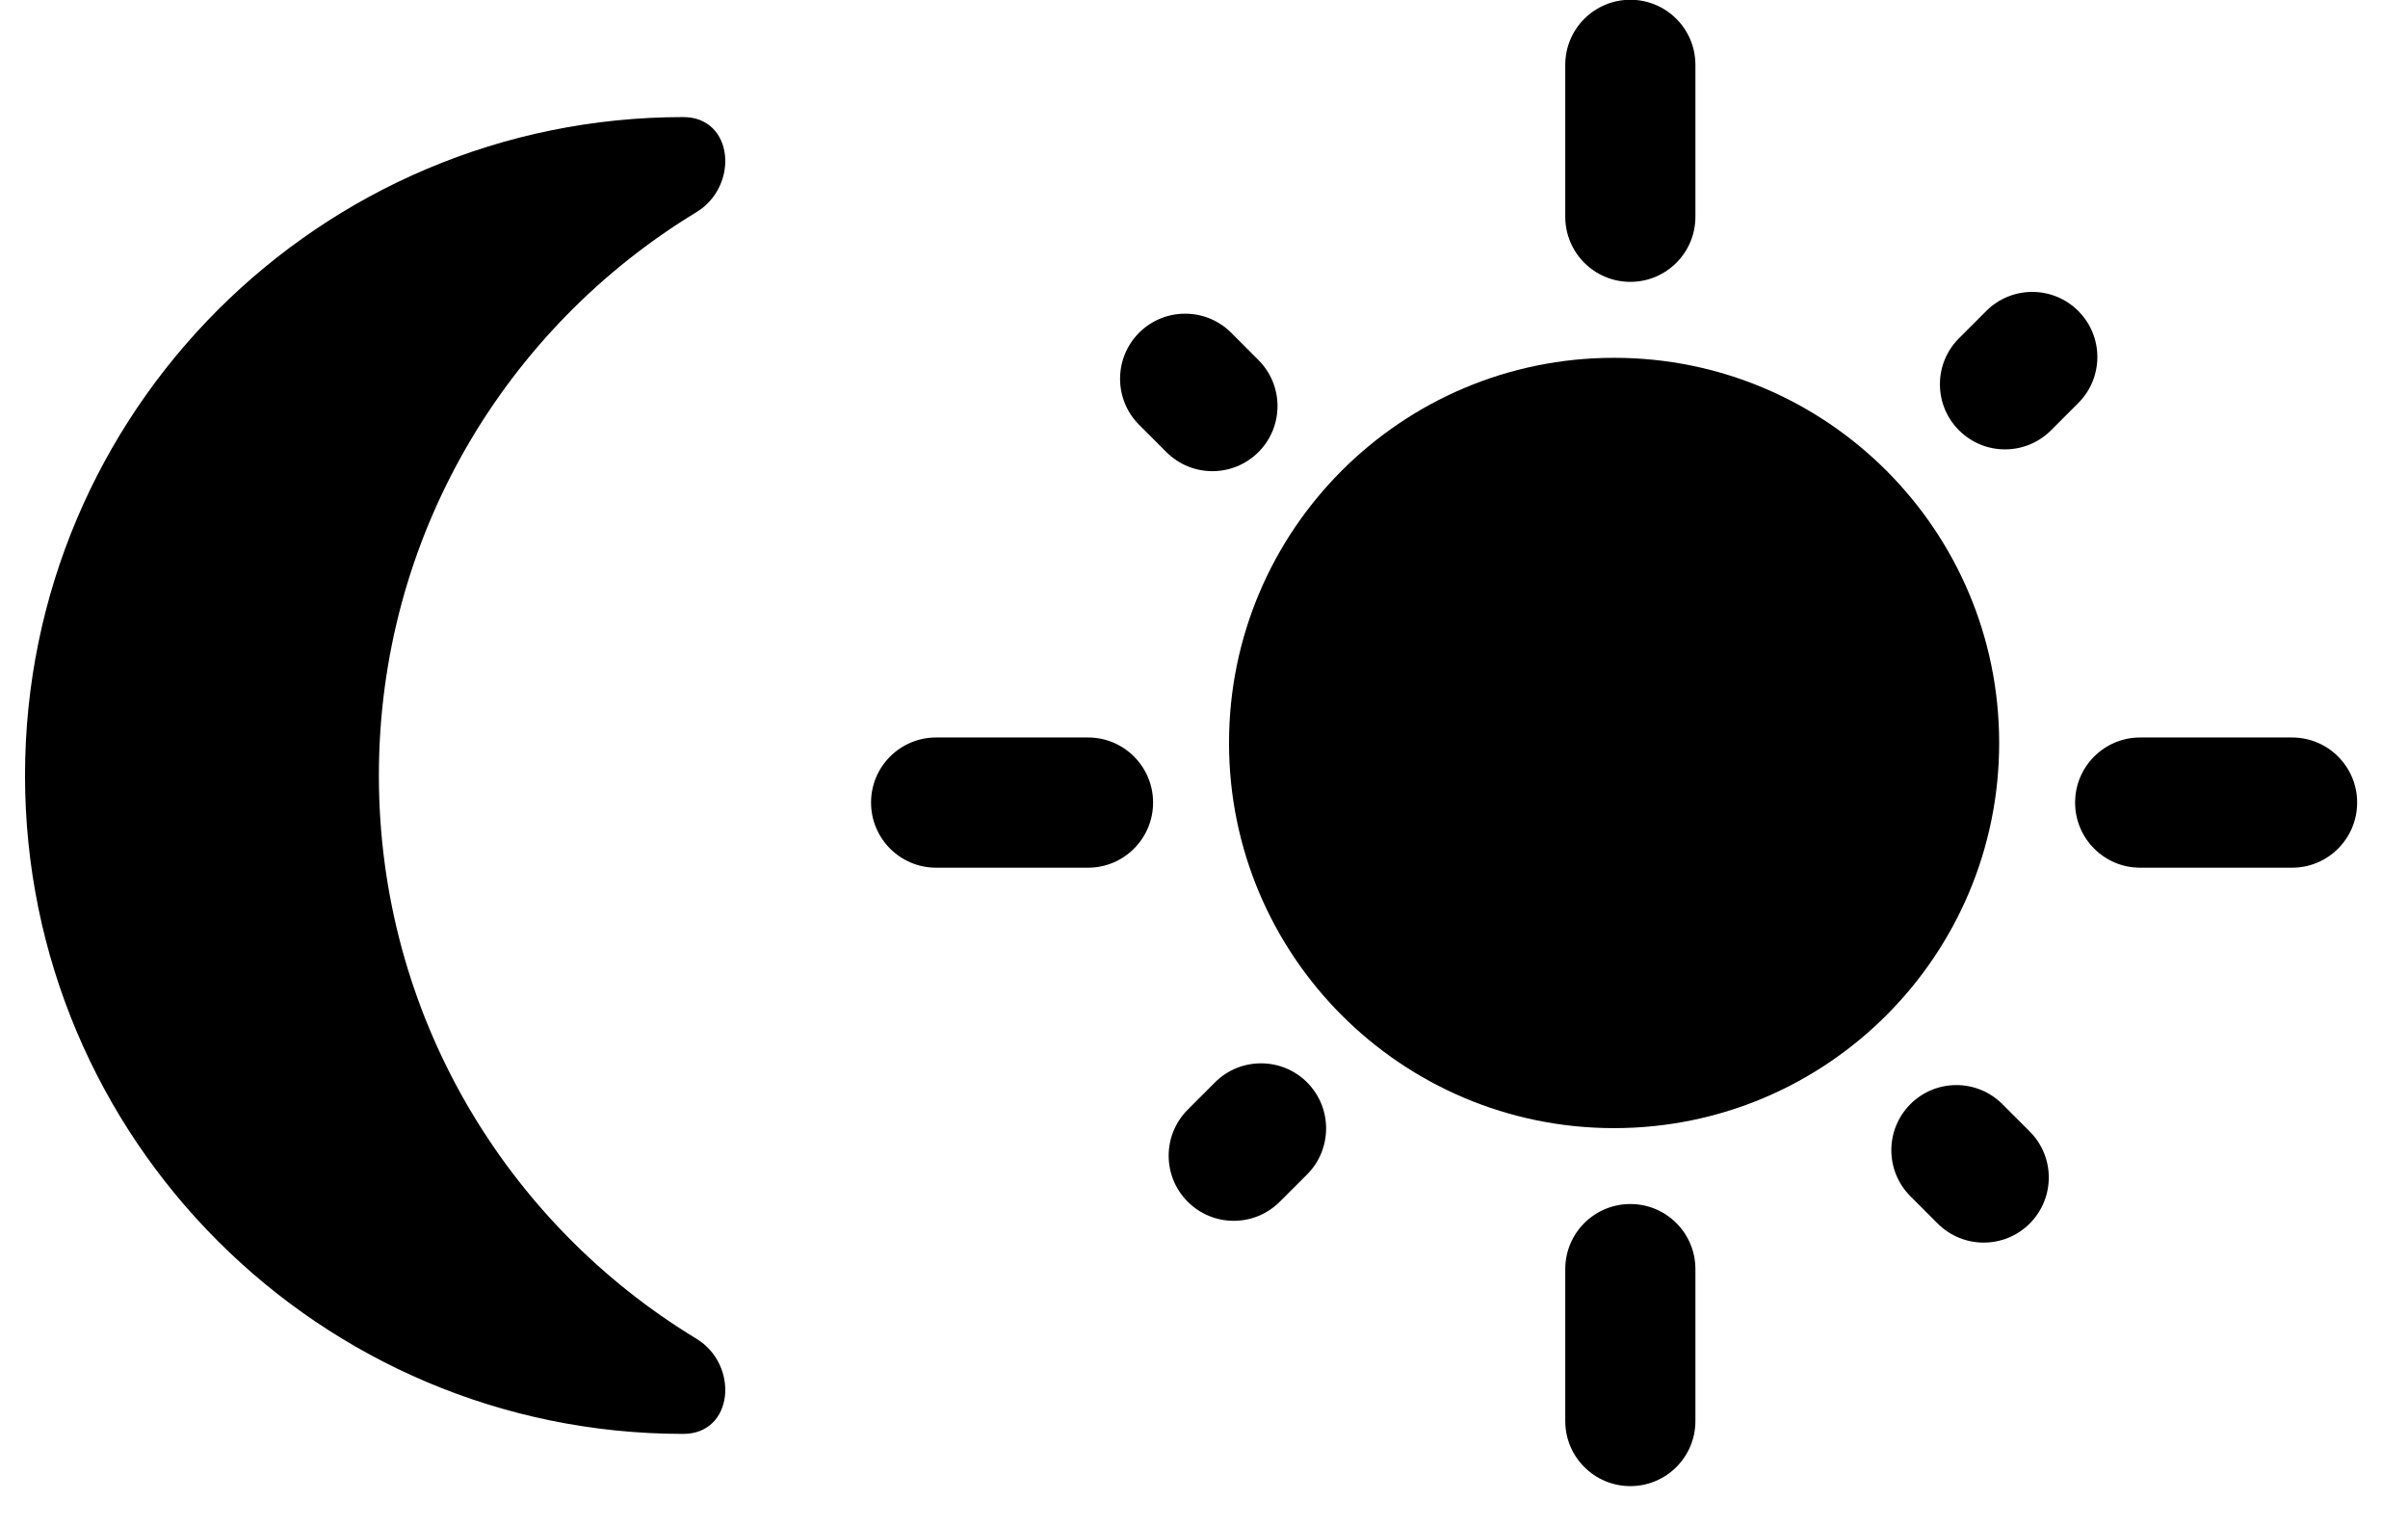
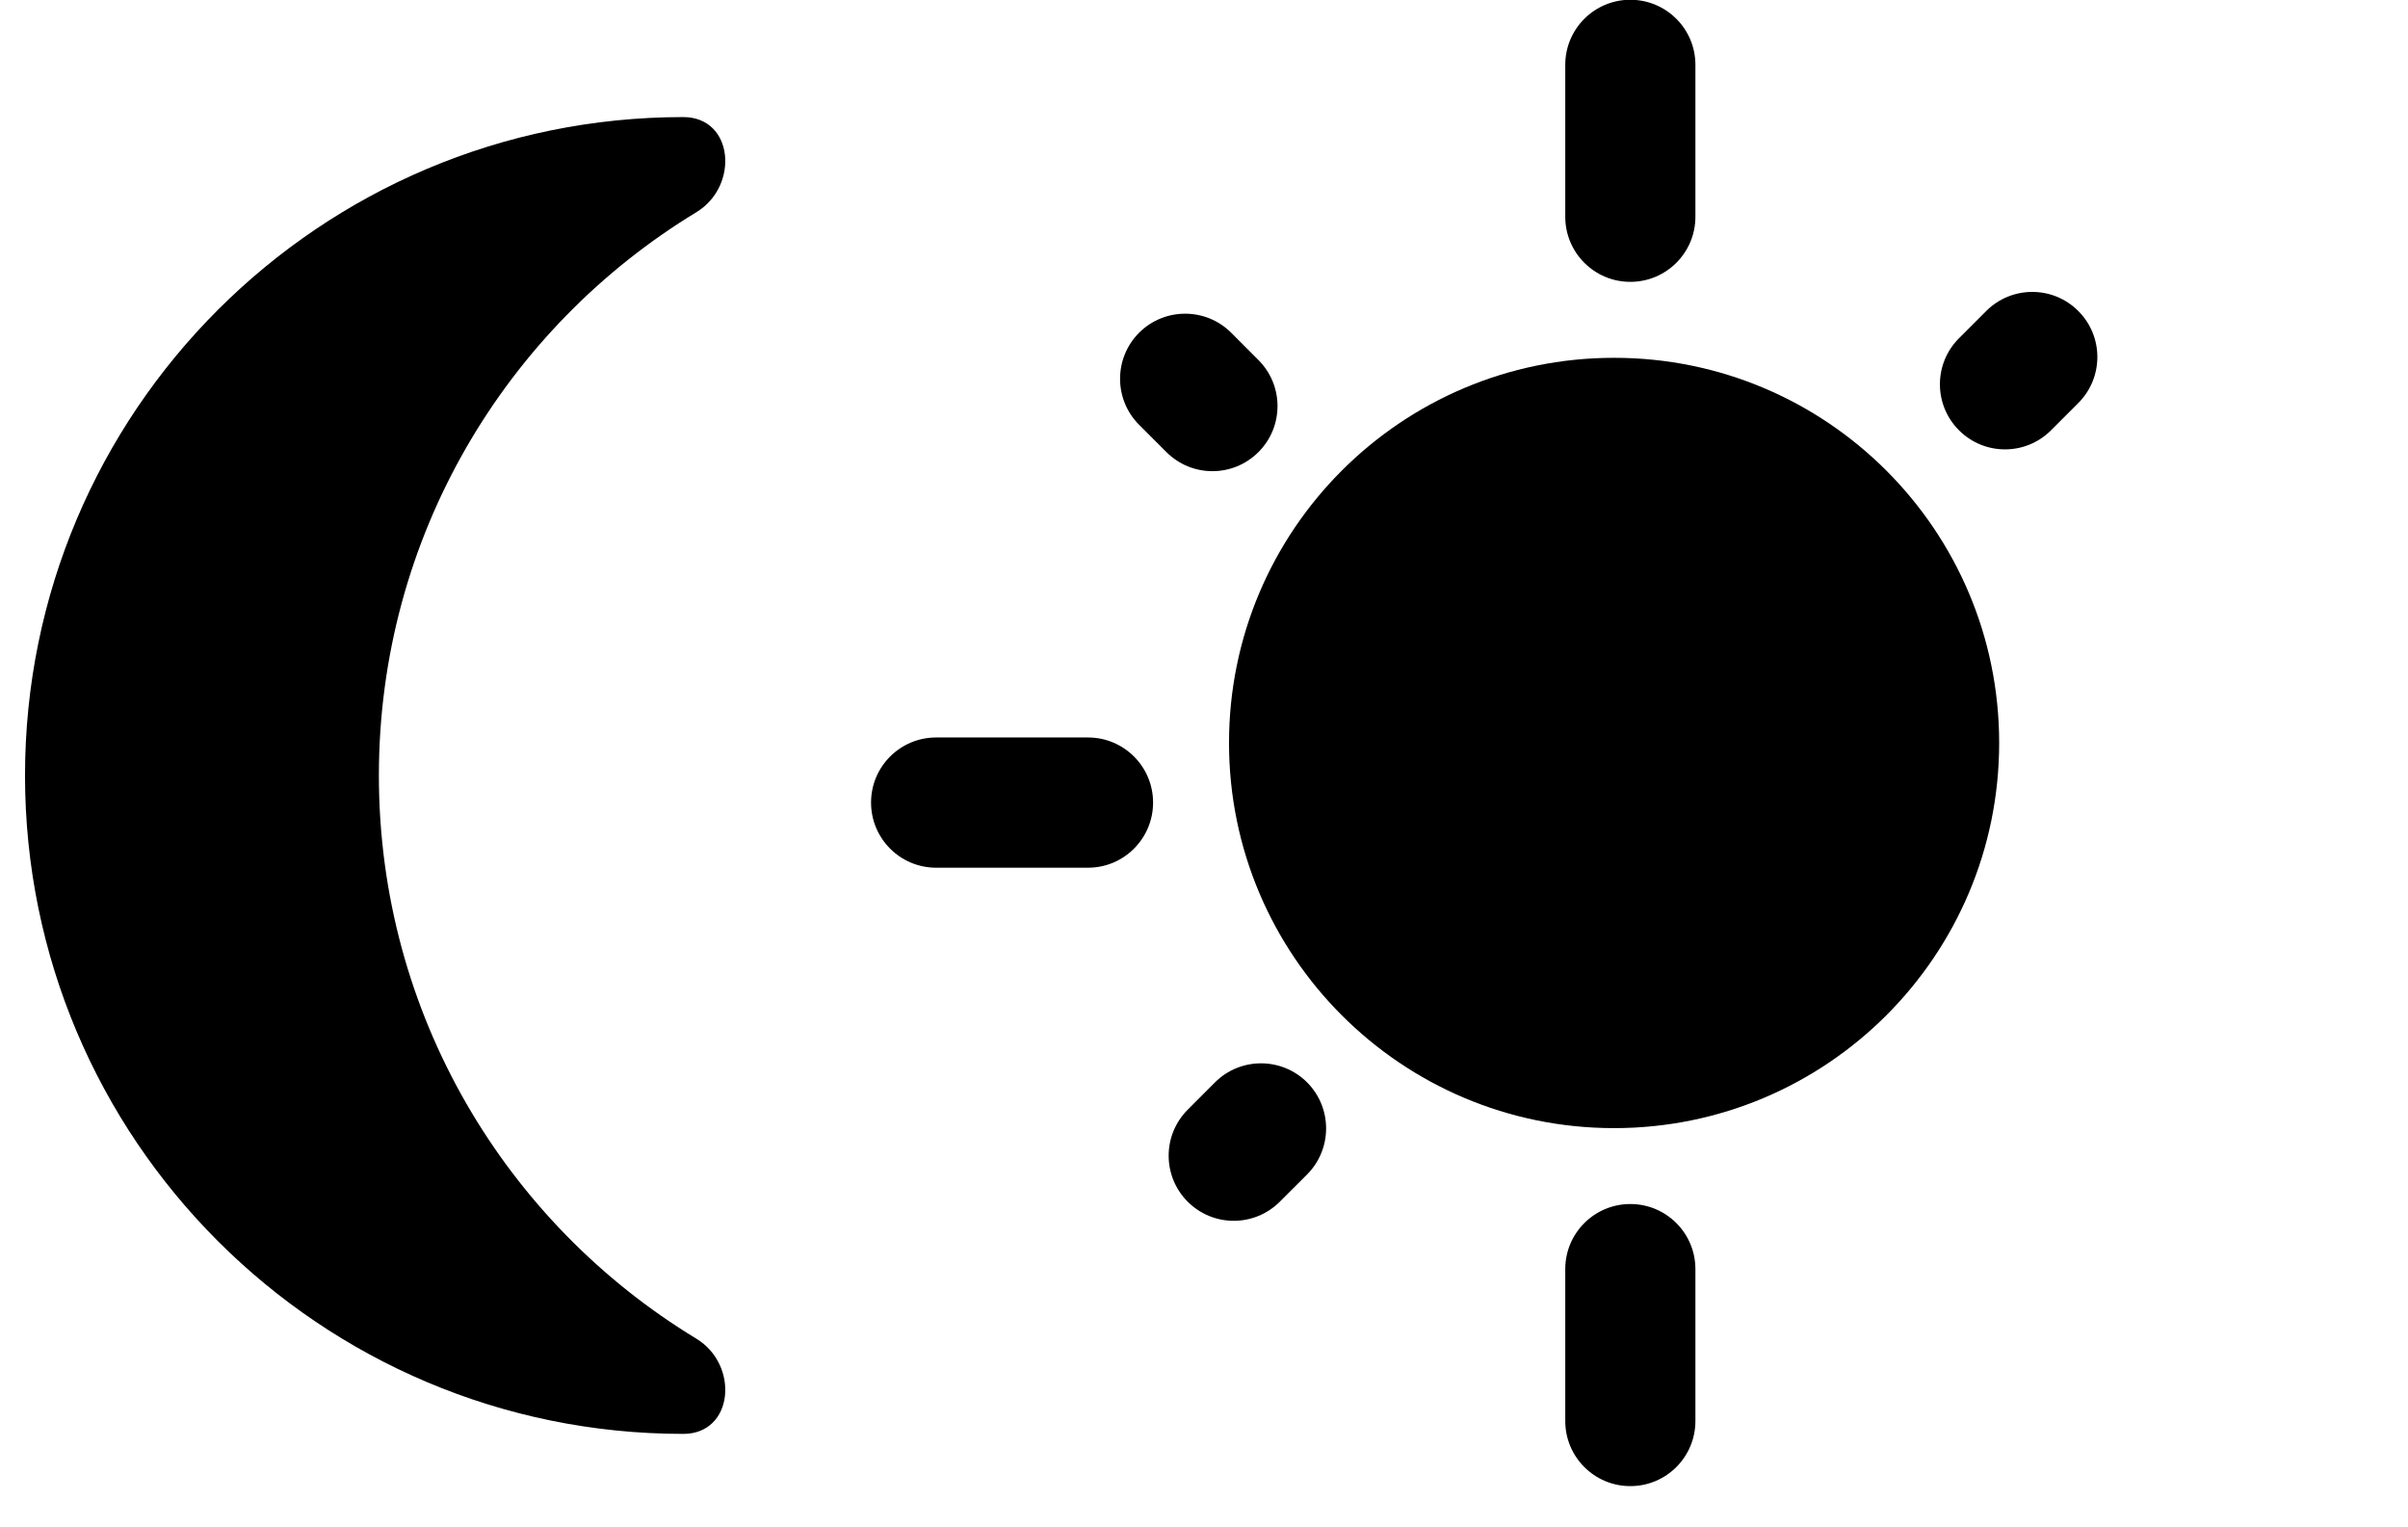
<svg xmlns="http://www.w3.org/2000/svg" fill="none" viewBox="0 0 41 26" height="26" width="41">
  <path fill="black" d="M11.634 1.993V1.993C12.494 1.993 12.591 3.167 11.856 3.613C8.616 5.578 6.451 9.136 6.451 13.201C6.451 17.266 8.616 20.824 11.856 22.788C12.591 23.234 12.494 24.409 11.634 24.409V24.409C5.444 24.409 0.426 19.391 0.426 13.201C0.426 7.011 5.444 1.993 11.634 1.993Z" />
  <path fill="black" d="M34.039 12.647C34.039 16.268 31.103 19.204 27.482 19.204C23.861 19.204 20.926 16.268 20.926 12.647C20.926 9.026 23.861 6.091 27.482 6.091C31.103 6.091 34.039 9.026 34.039 12.647Z" />
  <path fill="black" d="M15.939 14.771C15.327 14.771 14.831 14.274 14.831 13.662C14.831 13.05 15.327 12.554 15.939 12.554L18.525 12.554C19.137 12.554 19.633 13.05 19.633 13.662C19.633 14.274 19.137 14.771 18.525 14.771L15.939 14.771Z" />
-   <path fill="black" d="M36.44 14.771C35.828 14.771 35.332 14.274 35.332 13.662C35.332 13.05 35.828 12.554 36.44 12.554L39.026 12.554C39.638 12.554 40.134 13.05 40.134 13.662C40.134 14.274 39.638 14.771 39.026 14.771L36.44 14.771Z" />
  <path fill="black" d="M19.395 7.231C18.963 6.799 18.963 6.097 19.395 5.664C19.828 5.232 20.53 5.232 20.963 5.664L21.427 6.129C21.86 6.562 21.86 7.263 21.427 7.696C20.994 8.129 20.293 8.129 19.86 7.696L19.395 7.231Z" />
-   <path fill="black" d="M32.527 20.363C32.095 19.93 32.095 19.229 32.527 18.796C32.96 18.363 33.662 18.363 34.094 18.796L34.559 19.261C34.992 19.693 34.992 20.395 34.559 20.828C34.126 21.261 33.425 21.261 32.992 20.828L32.527 20.363Z" />
  <path fill="black" d="M21.79 20.457C21.357 20.89 20.656 20.89 20.223 20.457C19.79 20.024 19.79 19.323 20.223 18.89L20.687 18.425C21.12 17.993 21.822 17.993 22.255 18.425C22.687 18.858 22.687 19.56 22.255 19.993L21.79 20.457Z" />
  <path fill="black" d="M34.922 7.325C34.489 7.758 33.788 7.758 33.355 7.325C32.922 6.892 32.922 6.191 33.355 5.758L33.819 5.294C34.252 4.861 34.954 4.861 35.386 5.294C35.819 5.726 35.819 6.428 35.386 6.861L34.922 7.325Z" />
  <path fill="black" d="M28.867 24.19C28.867 24.802 28.371 25.298 27.759 25.298C27.147 25.298 26.651 24.802 26.651 24.19V21.604C26.651 20.992 27.147 20.496 27.759 20.496C28.371 20.496 28.867 20.992 28.867 21.604V24.19Z" />
  <path fill="black" d="M28.867 3.69C28.867 4.302 28.371 4.798 27.759 4.798C27.147 4.798 26.651 4.302 26.651 3.69V1.104C26.651 0.492 27.147 -0.004 27.759 -0.004C28.371 -0.004 28.867 0.492 28.867 1.104V3.69Z" />
</svg>